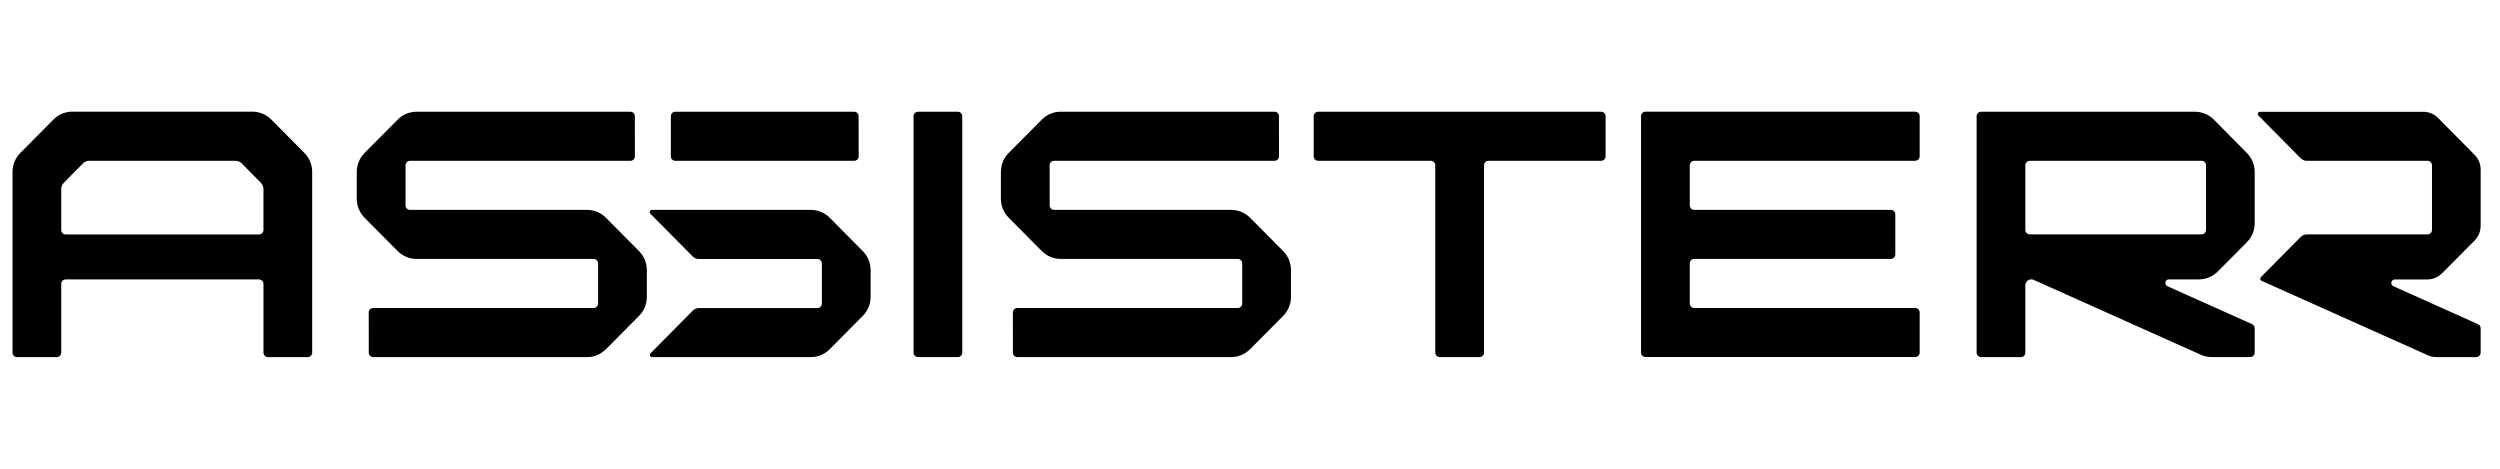
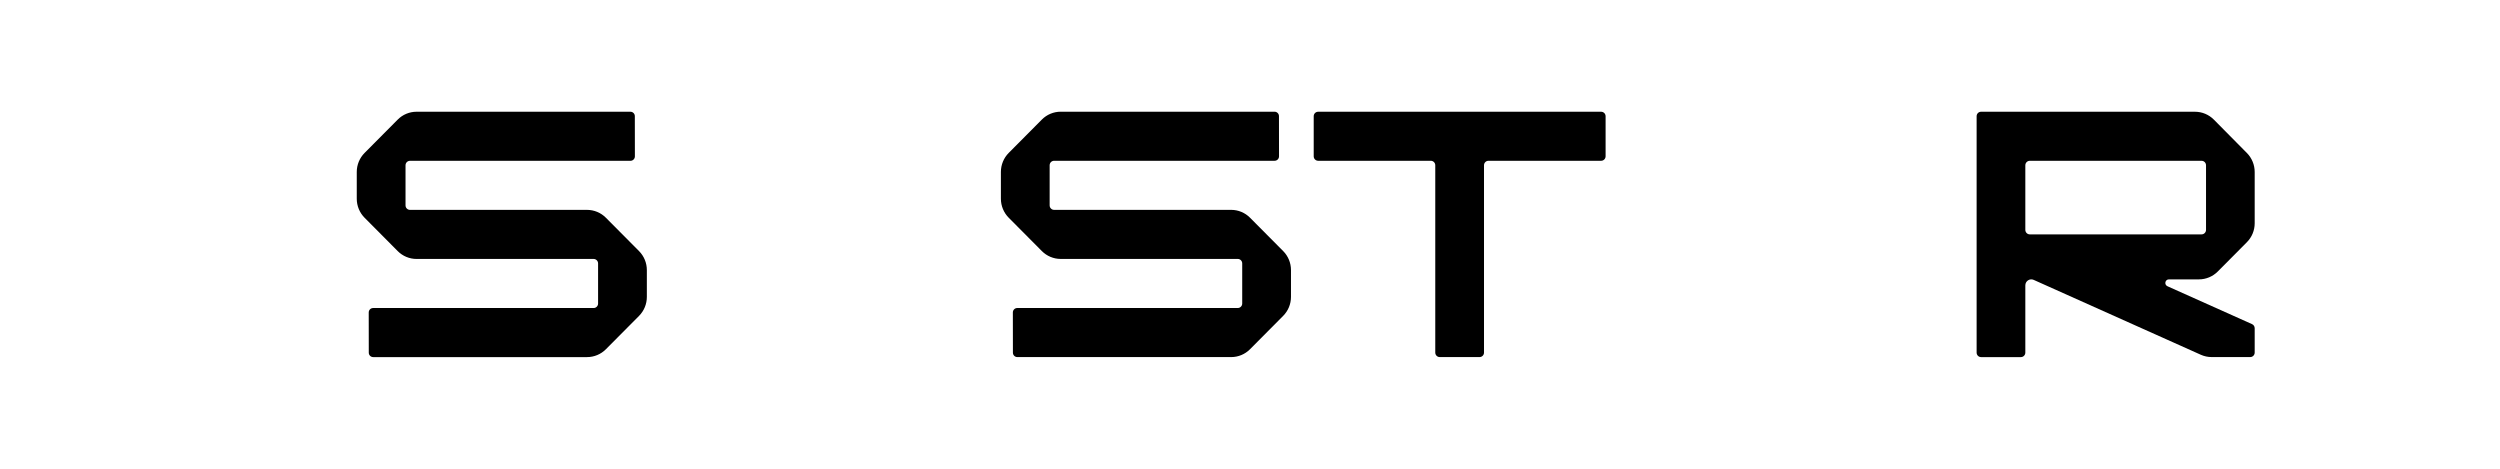
<svg xmlns="http://www.w3.org/2000/svg" width="176" height="33" viewBox="0 0 176 33" fill="none">
  <g clip-path="url(#clip0_39_4809)">
-     <path fill-rule="evenodd" clip-rule="evenodd" d="M47.227 8.182V11.004C47.227 11.178 47.368 11.319 47.54 11.319H60.139C60.307 11.319 60.451 11.18 60.451 11.004C60.451 10.677 60.45 10.133 60.448 9.589C60.446 9.045 60.445 8.501 60.445 8.174C60.445 8.003 60.308 7.867 60.139 7.867H47.54C47.368 7.867 47.227 8.008 47.227 8.182ZM45.898 14.774C45.759 14.774 45.689 14.943 45.787 15.042L45.786 15.044L48.761 18.05C48.879 18.169 49.038 18.235 49.205 18.235H57.547C57.715 18.235 57.86 18.374 57.86 18.55V21.373C57.86 21.549 57.716 21.687 57.547 21.687H49.211C49.044 21.687 48.885 21.754 48.767 21.873L45.799 24.872C45.701 24.97 45.771 25.14 45.91 25.14H57.082C57.581 25.14 58.06 24.939 58.412 24.585L60.743 22.238C61.094 21.885 61.292 21.405 61.292 20.904V19.02C61.292 18.517 61.093 18.035 60.741 17.679L58.412 15.329C58.056 14.975 57.58 14.774 57.079 14.774H45.898Z" fill="black" />
-     <path d="M168.495 20.15L174.449 22.822C174.563 22.872 174.638 22.987 174.638 23.112V24.825C174.638 24.999 174.497 25.14 174.324 25.14H171.526C171.318 25.14 171.118 25.096 170.931 25.015L159.211 19.77C159.112 19.724 159.087 19.592 159.163 19.515L161.963 16.687C162.081 16.568 162.239 16.502 162.406 16.502H170.898C171.071 16.502 171.212 16.36 171.212 16.187V11.637C171.212 11.463 171.071 11.322 170.898 11.322H162.406C162.239 11.322 162.081 11.255 161.963 11.136L158.999 8.138C158.901 8.039 158.972 7.87 159.112 7.87H170.604C170.993 7.87 171.367 8.027 171.638 8.304L174.211 10.9C174.488 11.171 174.638 11.55 174.638 11.934V15.892C174.638 16.283 174.481 16.655 174.211 16.932L171.913 19.245C171.645 19.516 171.268 19.674 170.881 19.674H168.595C168.326 19.674 168.251 20.046 168.495 20.152V20.15Z" fill="black" />
    <path d="M158.73 15.717V12.107C158.73 11.607 158.533 11.127 158.183 10.773L155.857 8.423C155.504 8.067 155.026 7.867 154.527 7.867H139.466C139.294 7.867 139.154 8.008 139.154 8.182V24.825C139.154 24.998 139.294 25.14 139.466 25.14H142.271C142.443 25.14 142.583 24.998 142.583 24.825V20.09C142.583 19.784 142.896 19.58 143.173 19.704L154.941 24.976C155.18 25.084 155.442 25.138 155.704 25.138H158.417C158.589 25.138 158.73 24.997 158.73 24.824V23.107C158.73 22.983 158.656 22.869 158.544 22.819L152.588 20.151C152.342 20.04 152.42 19.668 152.691 19.668H154.803C155.301 19.668 155.778 19.469 156.131 19.114L158.18 17.052C158.533 16.697 158.73 16.218 158.73 15.717ZM154.992 16.5H142.896C142.724 16.5 142.583 16.358 142.583 16.185V11.635C142.583 11.462 142.724 11.32 142.896 11.32H154.992C155.163 11.32 155.304 11.462 155.304 11.635V16.185C155.304 16.358 155.163 16.5 154.992 16.5Z" fill="black" />
    <path d="M112.72 11.319H104.787C104.615 11.319 104.474 11.46 104.474 11.634V24.824C104.474 24.997 104.334 25.138 104.161 25.138H101.356C101.184 25.138 101.043 24.997 101.043 24.824V11.634C101.043 11.46 100.903 11.319 100.73 11.319H92.798C92.625 11.319 92.485 11.178 92.485 11.004V8.182C92.485 8.008 92.625 7.867 92.798 7.867H112.721C112.893 7.867 113.034 8.008 113.034 8.182V11.004C113.034 11.178 112.892 11.319 112.72 11.319Z" fill="black" />
-     <path d="M134.832 11.32H119.274C119.101 11.32 118.961 11.462 118.961 11.635V14.459C118.961 14.633 119.101 14.774 119.274 14.774H133.117C133.289 14.774 133.43 14.915 133.43 15.089V17.913C133.43 18.086 133.289 18.227 133.117 18.227H119.274C119.101 18.227 118.961 18.369 118.961 18.542V21.366C118.961 21.54 119.101 21.681 119.274 21.681H134.832C135.004 21.681 135.145 21.822 135.145 21.996V24.82C135.145 24.993 135.004 25.134 134.832 25.134H115.841C115.669 25.134 115.529 24.993 115.529 24.82V8.178C115.529 8.004 115.669 7.863 115.841 7.863H134.832C135.004 7.863 135.145 8.004 135.145 8.178V11.002C135.145 11.175 135.004 11.316 134.832 11.316V11.32Z" fill="black" />
    <path d="M86.674 14.774H74.208C74.036 14.774 73.895 14.633 73.895 14.459V11.634C73.895 11.46 74.036 11.319 74.208 11.319H89.731C89.904 11.319 90.043 11.18 90.043 11.007C90.043 10.349 90.04 8.831 90.039 8.175C90.039 8.002 89.899 7.864 89.726 7.864H74.673C74.175 7.864 73.698 8.063 73.346 8.418L71.013 10.766C70.661 11.12 70.463 11.601 70.463 12.102V13.991C70.463 14.492 70.661 14.973 71.013 15.328L73.346 17.675C73.698 18.03 74.175 18.229 74.673 18.229H87.14C87.312 18.229 87.452 18.37 87.452 18.544V21.369C87.452 21.542 87.312 21.684 87.14 21.684H71.617C71.444 21.684 71.305 21.823 71.305 21.996C71.305 22.654 71.307 24.172 71.309 24.828C71.309 25.001 71.449 25.139 71.621 25.139H86.674C87.173 25.139 87.65 24.94 88.002 24.585L90.335 22.237C90.687 21.883 90.885 21.402 90.885 20.901V19.012C90.885 18.51 90.687 18.03 90.335 17.675L88.002 15.328C87.65 14.973 87.173 14.774 86.674 14.774Z" fill="black" />
    <path d="M29.326 18.23H41.793C41.965 18.23 42.105 18.372 42.105 18.545V21.37C42.105 21.544 41.965 21.685 41.793 21.685H26.27C26.097 21.685 25.958 21.824 25.958 21.997C25.958 22.655 25.96 24.173 25.962 24.829C25.962 25.003 26.102 25.14 26.274 25.14H41.328C41.826 25.14 42.303 24.941 42.655 24.587L44.988 22.239C45.34 21.884 45.538 21.404 45.538 20.902V19.013C45.538 18.512 45.34 18.032 44.988 17.677L42.655 15.329C42.303 14.974 41.826 14.775 41.328 14.775H28.861C28.689 14.775 28.549 14.634 28.549 14.461V11.635C28.549 11.462 28.689 11.321 28.861 11.321H44.384C44.557 11.321 44.696 11.182 44.696 11.008C44.696 10.351 44.694 8.833 44.692 8.177C44.692 8.003 44.552 7.866 44.38 7.866H29.326C28.828 7.866 28.351 8.064 27.999 8.419L25.666 10.767C25.314 11.122 25.116 11.602 25.116 12.104V13.992C25.116 14.494 25.314 14.974 25.666 15.329L27.999 17.677C28.351 18.032 28.828 18.23 29.326 18.23Z" fill="black" />
-     <path d="M67.431 25.138H64.626C64.454 25.138 64.313 24.997 64.313 24.824V8.182C64.313 8.008 64.454 7.867 64.626 7.867H67.431C67.603 7.867 67.744 8.008 67.744 8.182V24.824C67.744 24.997 67.603 25.138 67.431 25.138Z" fill="black" />
-     <path d="M17.769 7.86H5.091C4.592 7.86 4.114 8.06 3.762 8.415L1.43 10.767C1.079 11.121 0.882 11.601 0.882 12.102V24.825C0.882 24.998 1.022 25.14 1.195 25.14H3.999C4.171 25.14 4.311 24.998 4.311 24.825V19.985C4.311 19.812 4.452 19.671 4.624 19.671H18.235C18.408 19.671 18.548 19.812 18.548 19.985V24.825C18.548 24.998 18.689 25.14 18.861 25.14H21.665C21.837 25.14 21.978 24.998 21.978 24.825V12.102C21.978 11.601 21.78 11.12 21.429 10.767L19.098 8.415C18.746 8.06 18.267 7.86 17.769 7.86ZM18.235 16.506H4.624C4.452 16.506 4.311 16.365 4.311 16.192V13.313C4.311 13.146 4.376 12.988 4.493 12.869L5.837 11.507C5.955 11.388 6.114 11.32 6.281 11.32H16.578C16.745 11.32 16.905 11.387 17.022 11.507L18.365 12.869C18.482 12.986 18.547 13.146 18.547 13.313V16.192C18.547 16.365 18.408 16.506 18.235 16.506Z" fill="black" />
  </g>
  <defs>
    <clipPath id="clip0_39_4809">
      <rect width="174.24" height="17.28" fill="white" transform="translate(0.878 7.86)" />
    </clipPath>
  </defs>
</svg>